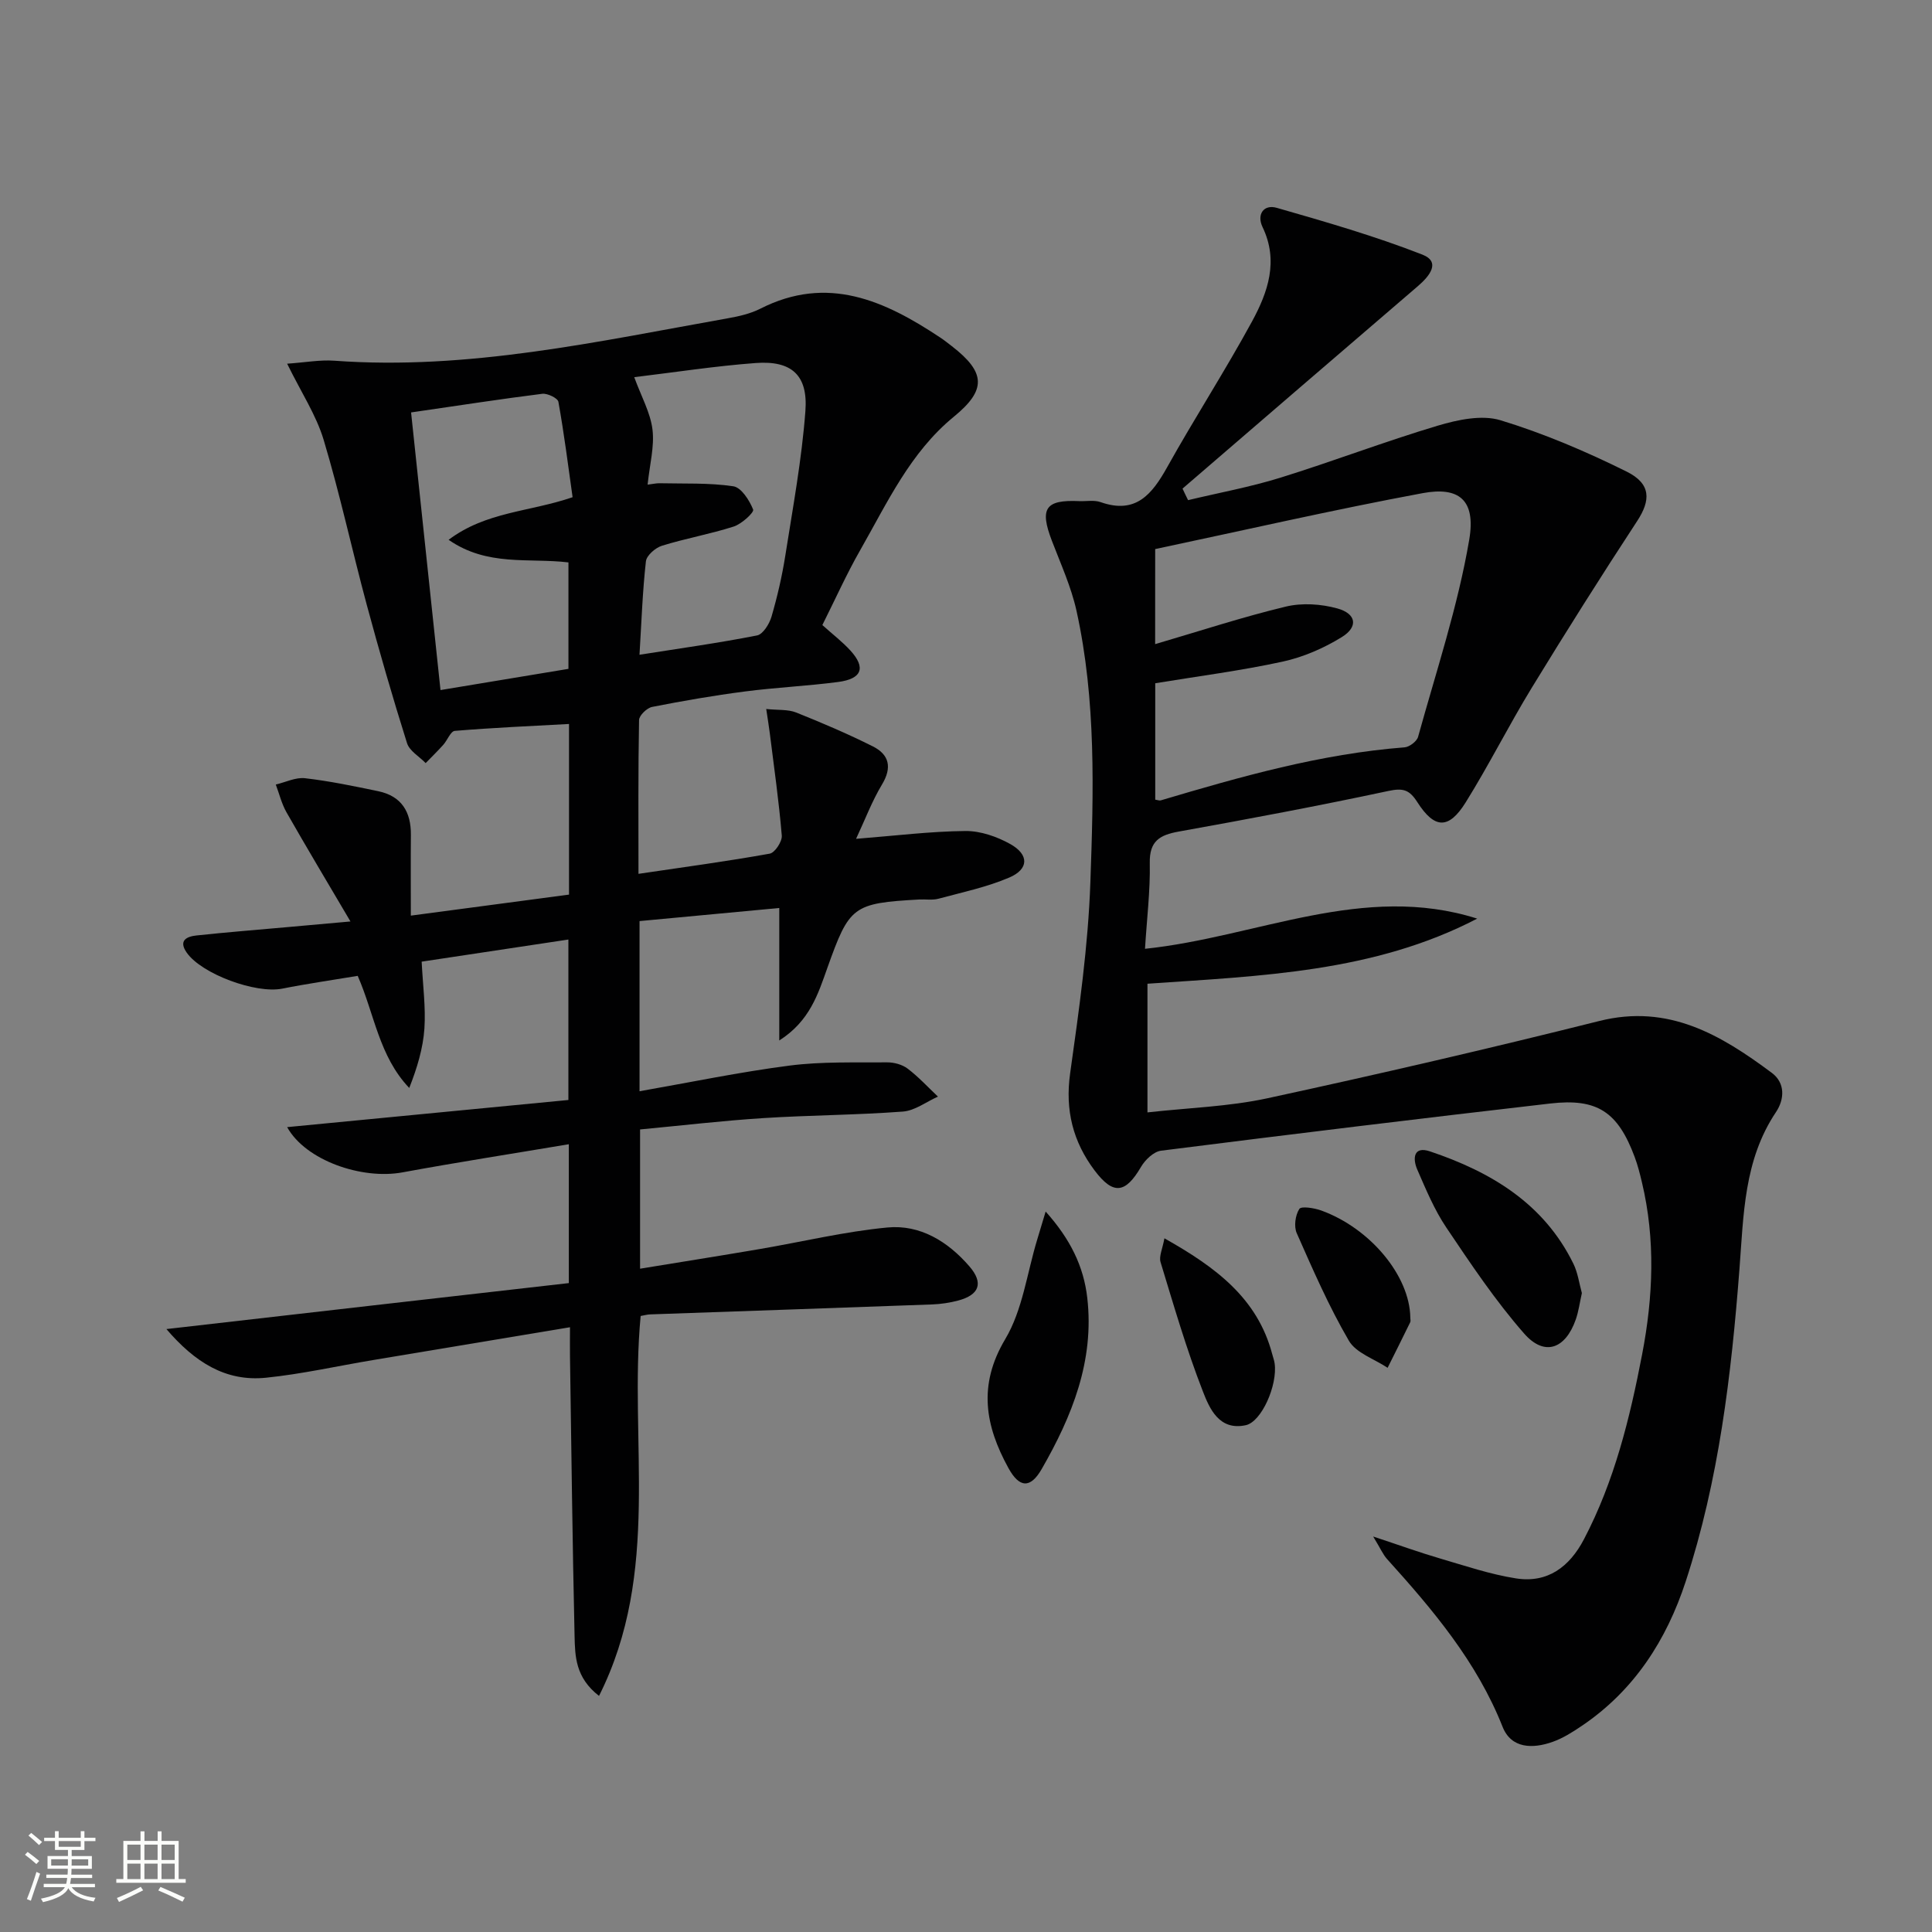
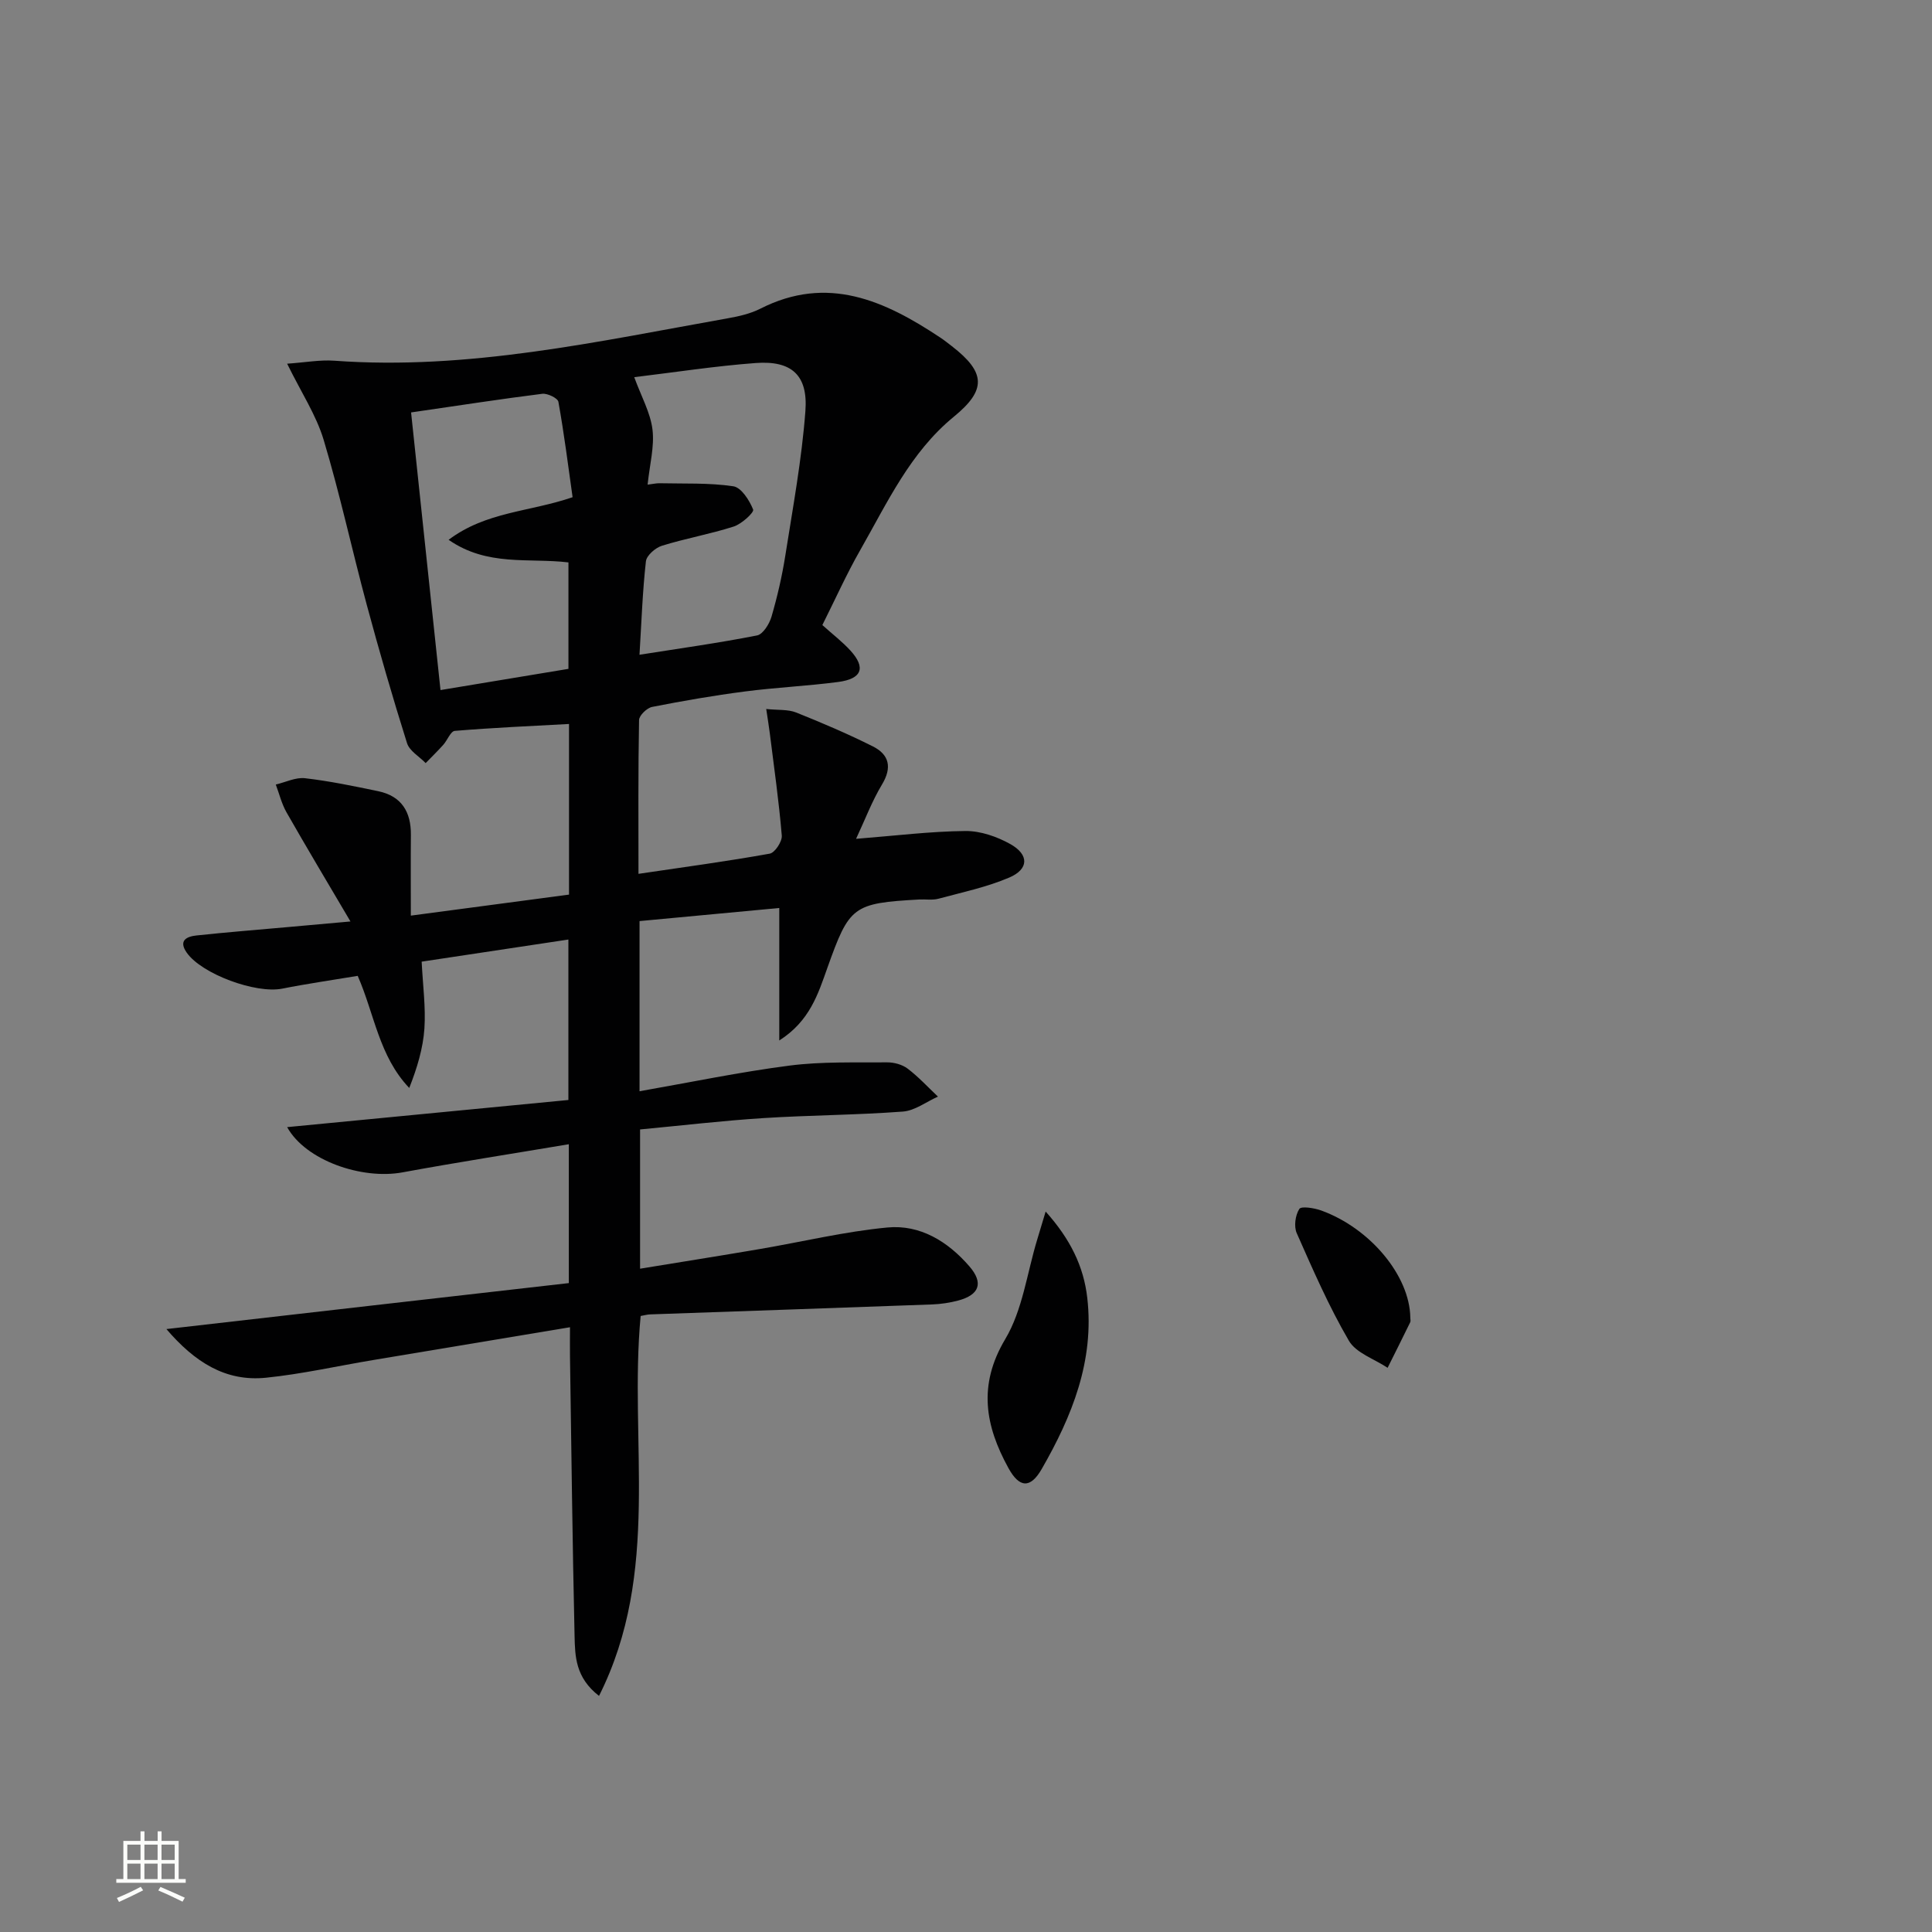
<svg xmlns="http://www.w3.org/2000/svg" enable-background="new 0 0 400 400" viewBox="0 0 400 400">
  <rect x="0" y="0" width="400" height="400" fill="#808080" stroke="none" />
-   <path d="m5.17 384 .55-.58c.85.61 1.65 1.24 2.4 1.87l-.59.64c-.83-.73-1.62-1.38-2.36-1.93m1.22 9.53-.82-.34c.71-1.76 1.37-3.64 1.98-5.63.24.13.5.25.76.36-.6 1.67-1.24 3.54-1.92 5.61m-.5-13.5.57-.54c.56.44 1.31 1.06 2.26 1.87l-.64.64c-.68-.66-1.41-1.32-2.19-1.97m3.25.46h2.24v-1.36h.77v1.36h4.57v-1.36h.76v1.36h2.28v.69h-2.28v1.84h-2.64v1.26h4.18v2.64h-4.21c0 .45-.02.86-.05 1.21h4.32v.69h-4.38c-.04.34-.1.75-.19 1.22h5.15v.69h-4.82c.87 1.19 2.51 1.92 4.93 2.19-.17.31-.3.57-.37.76-2.77-.49-4.52-1.41-5.26-2.76-.56 1.26-2.3 2.23-5.24 2.9-.12-.24-.26-.48-.43-.72 2.73-.55 4.38-1.34 4.96-2.38h-4.38v-.69h4.65c.1-.38.17-.79.21-1.22h-4.32v-.69h4.4c.03-.34.05-.75.05-1.21h-4.2v-2.64h4.23v-1.26h-2.69v-1.84h-2.24zm1.46 4.46v1.29h3.45c.01-.4.02-.57.01-.53v-.32-.45h-3.46zm1.55-2.59h4.57v-1.19h-4.57zm6.11 2.59h-3.42v.77c-.01.19-.01.37-.02.53h3.44z" fill="#fbfcfa" />
  <path d="m32.63 379.16h.82v1.98h3.54v7.89h1.46v.78h-14.37v-.78h1.46v-7.89h3.55v-1.98h.82v1.98h2.73v-1.98zm-3.49 11.48.5.73c-1.61.82-3.28 1.63-5 2.41-.13-.27-.28-.55-.44-.82 1.75-.72 3.4-1.49 4.94-2.32m-2.78-5.55h2.73v-3.18h-2.73zm0 3.95h2.73v-3.2h-2.73zm3.54-3.95h2.73v-3.18h-2.73zm0 3.95h2.73v-3.2h-2.73zm7.89 4.68c-1.84-.92-3.51-1.7-5.02-2.32l.45-.73c1.89.8 3.57 1.55 5.04 2.23zm-1.62-11.81h-2.73v3.18h2.73zm-2.73 7.13h2.73v-3.2h-2.73z" fill="#fbfcfa" />
  <g fill="#010102">
-     <path d="m117.77 265.65c0-10.03 0-18.99 0-28.75-11.72 1.97-23.12 3.74-34.46 5.83-8.37 1.54-20.03-2.45-23.86-9.37 19.6-1.89 38.78-3.74 58.23-5.62 0-11.07 0-21.63 0-33.22-10.23 1.54-20.13 3.03-30.38 4.58.25 4.98.86 9.44.57 13.84-.28 4.13-1.52 8.2-3.14 12.31-6.27-6.59-7.18-15.23-10.67-23.21-5.25.88-10.47 1.62-15.64 2.65-5.42 1.08-16.61-2.99-19.75-7.44-1.78-2.53-.02-3.35 1.99-3.57 6.27-.67 12.56-1.17 18.84-1.73 3.79-.34 7.59-.68 13.06-1.17-4.79-8.13-9.1-15.33-13.25-22.61-1-1.76-1.49-3.82-2.21-5.74 2.02-.47 4.1-1.53 6.04-1.31 5.09.59 10.14 1.64 15.17 2.69 4.83 1.01 6.81 4.29 6.76 9.07-.05 5.28-.01 10.57-.01 16.69 11.47-1.52 22.05-2.93 32.75-4.35 0-11.82 0-23.12 0-35.33-7.92.43-15.8.78-23.65 1.43-.86.07-1.53 1.93-2.37 2.87-1.17 1.31-2.44 2.54-3.66 3.8-1.32-1.37-3.35-2.51-3.86-4.13-2.99-9.49-5.75-19.05-8.34-28.65-3.06-11.36-5.54-22.89-8.92-34.14-1.54-5.13-4.63-9.79-7.56-15.77 3.74-.26 6.78-.83 9.75-.62 27.72 2.03 54.56-3.99 81.53-8.79 2.27-.4 4.63-.94 6.67-1.97 13.91-7.08 25.75-1.69 37.26 5.96.83.55 1.62 1.18 2.41 1.79 7.04 5.45 7.18 9.07.42 14.6-9.04 7.4-13.78 17.8-19.37 27.59-2.87 5.02-5.24 10.33-7.86 15.55 2.17 1.95 4.16 3.47 5.82 5.29 3.23 3.55 2.38 5.85-2.57 6.5-6.42.84-12.91 1.13-19.34 1.97-6.41.83-12.8 1.94-19.15 3.19-1.08.21-2.69 1.76-2.71 2.72-.2 10.44-.12 20.89-.12 31.84 9.53-1.41 18.38-2.6 27.17-4.18 1.07-.19 2.6-2.51 2.5-3.73-.59-7.06-1.59-14.08-2.47-21.11-.18-1.44-.42-2.87-.75-5.11 2.46.26 4.49.05 6.18.72 5.38 2.15 10.73 4.43 15.91 7.03 3.38 1.7 4 4.36 1.88 7.88-2.08 3.46-3.52 7.31-5.37 11.25 8.21-.65 15.42-1.55 22.63-1.62 3.12-.03 6.55 1.16 9.33 2.72 3.89 2.19 3.82 5.18-.25 6.92-4.66 1.99-9.72 3.05-14.65 4.38-1.25.34-2.65.09-3.98.16-13.77.77-14.46 1.36-19.02 14.15-1.92 5.39-3.63 11.01-9.96 15.04 0-9.57 0-18.16 0-27.43-9.47.89-19.1 1.79-28.93 2.71v35.23c10.55-1.85 20.75-3.98 31.05-5.31 6.66-.86 13.47-.61 20.22-.67 1.43-.01 3.12.45 4.24 1.3 2.25 1.71 4.2 3.83 6.27 5.79-2.42 1.08-4.78 2.92-7.27 3.1-9.61.72-19.27.74-28.89 1.35-8.43.54-16.83 1.53-25.51 2.35v28.83c8.37-1.37 16.58-2.67 24.78-4.07 8.81-1.5 17.55-3.62 26.42-4.46 6.79-.65 12.54 2.91 16.97 8.03 2.99 3.45 2.1 5.92-2.33 7.1-1.74.46-3.57.73-5.37.8-19.45.72-38.91 1.37-58.36 2.06-.63.02-1.26.2-1.99.33-2.45 26 4.29 52.97-8.62 78.66-4.9-3.8-4.96-8.23-5.06-12.34-.44-19.31-.66-38.62-.95-57.93-.03-1.79 0-3.59 0-6.06-14.02 2.33-27.41 4.56-40.8 6.8-7.37 1.23-14.69 2.89-22.11 3.65-8.45.87-14.83-3.28-20.65-10.07 28.27-3.25 55.7-6.37 83.32-9.52zm16.31-165.31c1.19-.15 1.83-.3 2.45-.29 5.11.12 10.28-.12 15.3.63 1.65.25 3.34 2.91 4.1 4.82.23.59-2.37 2.98-4.01 3.51-4.88 1.57-9.97 2.46-14.87 3.98-1.36.42-3.18 2.01-3.32 3.22-.7 6.22-.91 12.49-1.33 19.35 8.43-1.33 16.43-2.44 24.34-4 1.23-.24 2.55-2.38 2.99-3.88 1.2-4.12 2.18-8.35 2.85-12.59 1.57-9.98 3.42-19.96 4.17-30.01.56-7.45-2.91-10.47-10.29-9.92-8.36.62-16.68 1.91-25.15 2.93 1.48 4.04 3.35 7.35 3.78 10.84.43 3.51-.57 7.19-1.01 11.41zm-48.97-14.95c2.07 19.5 4.06 38.34 6.09 57.48 9.4-1.56 17.85-2.96 26.49-4.39 0-7.42 0-14.64 0-22.04-8.23-.98-16.78.9-24.81-4.68 7.8-5.86 16.73-5.75 25.67-8.82-.91-6.45-1.75-13.13-2.94-19.75-.14-.76-2.26-1.79-3.33-1.66-8.54 1.07-17.05 2.39-27.17 3.86z" />
-     <path d="m245.98 103.55c6.38-1.53 12.86-2.71 19.11-4.65 10.92-3.39 21.63-7.5 32.58-10.77 4.13-1.23 9.12-2.3 13-1.12 8.96 2.73 17.7 6.46 26.11 10.63 5.1 2.53 4.99 5.95 2.17 10.25-7.45 11.37-14.71 22.88-21.8 34.48-4.76 7.79-8.86 15.99-13.68 23.73-3.51 5.64-6.45 5.57-10.03-.03-1.63-2.55-2.92-2.96-5.94-2.32-14.43 3.08-28.95 5.81-43.47 8.42-3.94.71-6.07 1.96-5.98 6.51.11 5.76-.61 11.55-.99 17.76 23.27-2.44 45.21-13.73 68.78-6.25-21.36 11.12-44.75 11.85-68.27 13.48v26.64c8.45-.95 16.79-1.19 24.81-2.92 23-4.98 45.93-10.29 68.76-16.01 14.29-3.58 25.14 2.88 35.69 10.74 2.8 2.08 2.66 5.46.86 8.14-6.66 9.94-6.69 21.3-7.56 32.55-1.68 21.88-4.26 43.65-11.12 64.61-3.96 12.11-10.66 22.56-21.47 29.87-1.92 1.3-3.94 2.59-6.1 3.35-4.09 1.45-8.54 1.42-10.34-3.11-5.33-13.47-14.41-24.21-23.91-34.73-.86-.95-1.38-2.21-2.89-4.68 5.45 1.8 9.56 3.29 13.76 4.52 5.23 1.53 10.45 3.31 15.81 4.15 6.53 1.02 11.06-2.36 14.07-8.1 6.32-12.06 9.51-25.08 12.05-38.31 2.28-11.87 2.78-23.75-.05-35.61-.42-1.77-.87-3.55-1.51-5.26-3.47-9.29-7.71-12.17-17.47-11.04-26.88 3.1-53.74 6.37-80.58 9.77-1.53.19-3.3 1.9-4.15 3.36-3.21 5.49-5.73 5.87-9.59.75-4.49-5.95-6.15-12.5-5.08-20.12 1.84-13.13 3.73-26.34 4.19-39.57.66-18.76 1.22-37.65-2.87-56.19-1.1-4.97-3.27-9.72-5.1-14.51-2.57-6.7-1.36-8.52 5.62-8.21 1.5.07 3.13-.27 4.47.21 7.3 2.57 10.65-1.63 13.79-7.25 5.67-10.16 12-19.95 17.56-30.16 3.27-6.02 5.56-12.5 2.18-19.53-1.26-2.63.24-4.77 2.94-3.99 10.15 2.91 20.33 5.85 30.14 9.68 3.89 1.52 1.49 4.46-.92 6.53-16.27 13.94-32.49 27.94-48.73 41.92.37.81.76 1.6 1.15 2.39zm-6.82 29.81c9.25-2.71 18.06-5.61 27.05-7.77 3.36-.81 7.31-.55 10.67.38 3.95 1.09 4.37 3.81.93 5.93-3.72 2.3-7.98 4.15-12.24 5.08-8.68 1.89-17.52 3.02-26.39 4.48v24.1c.5.07.86.23 1.14.15 16.55-4.92 33.14-9.64 50.48-10.98 1.01-.08 2.54-1.24 2.8-2.18 3.75-13.56 8.24-27.01 10.59-40.82 1.41-8.3-2.2-11.01-9.64-9.63-18.5 3.44-36.86 7.66-55.38 11.58-.01 6.65-.01 13.12-.01 19.68z" />
+     <path d="m117.77 265.65c0-10.03 0-18.99 0-28.75-11.72 1.97-23.12 3.74-34.46 5.83-8.37 1.54-20.03-2.45-23.86-9.37 19.6-1.89 38.78-3.74 58.23-5.62 0-11.07 0-21.63 0-33.22-10.23 1.54-20.13 3.03-30.38 4.58.25 4.98.86 9.44.57 13.84-.28 4.13-1.52 8.2-3.14 12.31-6.27-6.59-7.18-15.23-10.67-23.21-5.25.88-10.47 1.62-15.64 2.65-5.42 1.08-16.61-2.99-19.75-7.44-1.78-2.53-.02-3.35 1.99-3.57 6.27-.67 12.56-1.17 18.84-1.73 3.79-.34 7.59-.68 13.06-1.17-4.79-8.13-9.1-15.33-13.25-22.61-1-1.76-1.49-3.82-2.21-5.74 2.02-.47 4.1-1.53 6.04-1.31 5.09.59 10.14 1.64 15.17 2.69 4.83 1.01 6.81 4.29 6.76 9.07-.05 5.28-.01 10.57-.01 16.69 11.47-1.52 22.05-2.93 32.75-4.35 0-11.82 0-23.12 0-35.33-7.92.43-15.8.78-23.65 1.43-.86.07-1.53 1.93-2.37 2.87-1.17 1.31-2.44 2.54-3.66 3.8-1.32-1.37-3.35-2.51-3.86-4.13-2.99-9.49-5.75-19.05-8.34-28.65-3.06-11.36-5.54-22.89-8.92-34.14-1.54-5.13-4.63-9.79-7.56-15.77 3.74-.26 6.78-.83 9.75-.62 27.72 2.03 54.56-3.99 81.53-8.79 2.27-.4 4.63-.94 6.67-1.97 13.91-7.08 25.75-1.69 37.26 5.96.83.55 1.62 1.18 2.41 1.79 7.04 5.45 7.18 9.07.42 14.6-9.04 7.4-13.78 17.8-19.37 27.59-2.87 5.02-5.24 10.33-7.86 15.55 2.17 1.95 4.16 3.47 5.82 5.29 3.23 3.55 2.38 5.85-2.57 6.5-6.42.84-12.91 1.13-19.34 1.97-6.41.83-12.8 1.94-19.15 3.19-1.08.21-2.69 1.76-2.71 2.72-.2 10.44-.12 20.89-.12 31.84 9.53-1.41 18.38-2.6 27.17-4.18 1.07-.19 2.6-2.51 2.5-3.73-.59-7.06-1.59-14.08-2.47-21.11-.18-1.44-.42-2.87-.75-5.11 2.46.26 4.49.05 6.18.72 5.38 2.15 10.73 4.43 15.91 7.03 3.38 1.7 4 4.36 1.88 7.88-2.08 3.46-3.52 7.31-5.37 11.25 8.21-.65 15.42-1.55 22.63-1.62 3.12-.03 6.55 1.16 9.33 2.72 3.89 2.19 3.82 5.18-.25 6.92-4.66 1.99-9.72 3.05-14.65 4.38-1.25.34-2.65.09-3.98.16-13.77.77-14.46 1.36-19.02 14.15-1.92 5.39-3.63 11.01-9.96 15.04 0-9.57 0-18.16 0-27.43-9.47.89-19.1 1.79-28.93 2.71v35.23c10.55-1.85 20.75-3.98 31.05-5.31 6.66-.86 13.47-.61 20.22-.67 1.43-.01 3.12.45 4.24 1.3 2.25 1.71 4.2 3.83 6.27 5.79-2.42 1.08-4.78 2.92-7.27 3.1-9.61.72-19.27.74-28.89 1.35-8.43.54-16.83 1.53-25.51 2.35v28.83c8.37-1.37 16.58-2.67 24.78-4.07 8.81-1.5 17.55-3.62 26.42-4.46 6.79-.65 12.54 2.91 16.97 8.03 2.99 3.45 2.1 5.92-2.33 7.1-1.74.46-3.57.73-5.37.8-19.45.72-38.91 1.37-58.36 2.06-.63.02-1.26.2-1.99.33-2.45 26 4.29 52.97-8.62 78.66-4.9-3.8-4.96-8.23-5.06-12.34-.44-19.31-.66-38.62-.95-57.93-.03-1.79 0-3.59 0-6.06-14.02 2.33-27.41 4.56-40.8 6.8-7.37 1.23-14.69 2.89-22.11 3.65-8.45.87-14.83-3.28-20.65-10.07 28.27-3.25 55.7-6.37 83.32-9.52m16.31-165.31c1.19-.15 1.83-.3 2.45-.29 5.11.12 10.28-.12 15.3.63 1.65.25 3.34 2.91 4.1 4.82.23.59-2.37 2.98-4.01 3.51-4.88 1.57-9.97 2.46-14.87 3.98-1.36.42-3.18 2.01-3.32 3.22-.7 6.22-.91 12.49-1.33 19.35 8.43-1.33 16.43-2.44 24.34-4 1.23-.24 2.55-2.38 2.99-3.88 1.2-4.12 2.18-8.35 2.85-12.59 1.57-9.98 3.42-19.96 4.17-30.01.56-7.45-2.91-10.47-10.29-9.92-8.36.62-16.68 1.91-25.15 2.93 1.48 4.04 3.35 7.35 3.78 10.84.43 3.51-.57 7.19-1.01 11.41zm-48.97-14.95c2.07 19.5 4.06 38.34 6.09 57.48 9.4-1.56 17.85-2.96 26.49-4.39 0-7.42 0-14.64 0-22.04-8.23-.98-16.78.9-24.81-4.68 7.8-5.86 16.73-5.75 25.67-8.82-.91-6.45-1.75-13.13-2.94-19.75-.14-.76-2.26-1.79-3.33-1.66-8.54 1.07-17.05 2.39-27.17 3.86z" />
    <path d="m216.49 250.84c5.12 5.71 7.88 11.37 8.62 17.89 1.49 13.01-3.16 24.51-9.45 35.44-2.33 4.04-4.61 3.91-6.88-.23-4.78-8.7-6.36-17.12-.66-26.68 3.6-6.03 4.51-13.68 6.62-20.61.5-1.63.98-3.26 1.75-5.81z" />
-     <path d="m327.51 267.72c-.44 1.95-.67 3.77-1.26 5.46-2.15 6.13-6.48 7.71-10.68 2.93-5.97-6.8-11.05-14.42-16.12-21.95-2.48-3.68-4.22-7.89-6.01-11.99-.98-2.24-.85-4.96 2.62-3.79 12.58 4.23 23.56 10.75 29.69 23.25.92 1.87 1.2 4.07 1.76 6.09z" />
-     <path d="m241.08 256.38c10.64 5.99 19.27 12.4 22.32 23.98.17.64.41 1.27.5 1.92.63 4.5-2.7 12.08-5.97 12.79-5.51 1.2-7.51-3.45-8.88-6.98-3.41-8.74-6.03-17.79-8.77-26.78-.36-1.2.41-2.76.8-4.93z" />
    <path d="m291.99 272.77c-.01.33.11.72-.02.99-1.54 3.15-3.11 6.29-4.68 9.43-2.74-1.83-6.53-3.05-8.02-5.61-4.15-7.11-7.46-14.73-10.8-22.28-.61-1.39-.29-3.71.54-5 .4-.63 3.09-.2 4.54.32 10.2 3.71 18.31 13.55 18.44 22.15z" />
  </g>
</svg>